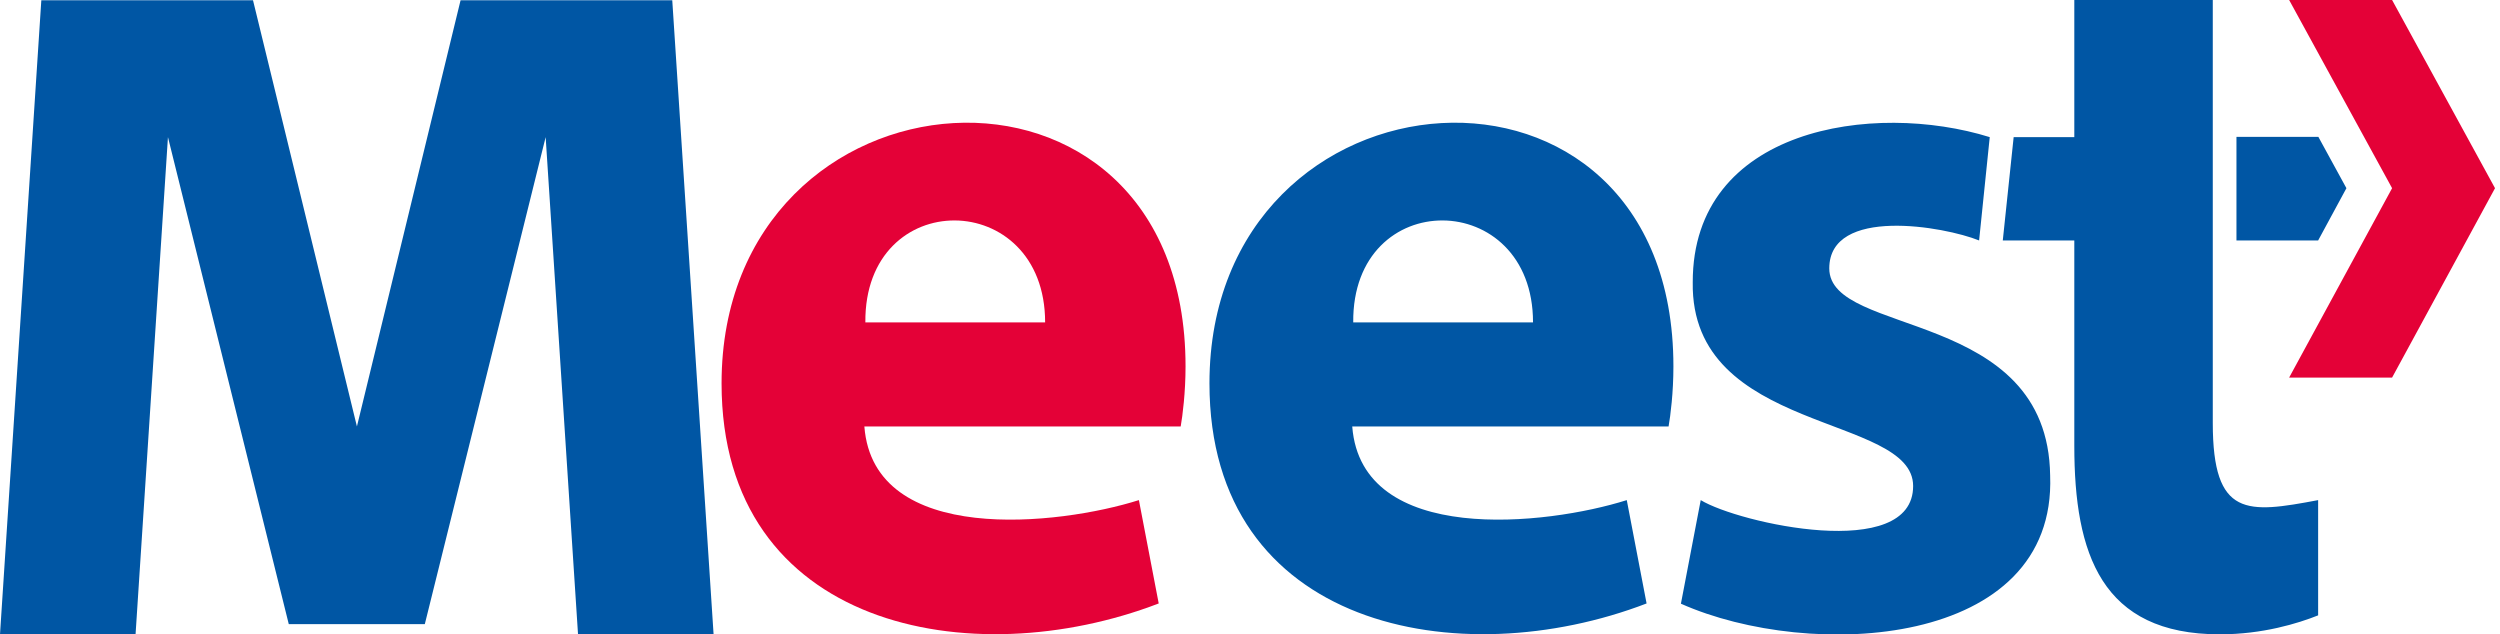
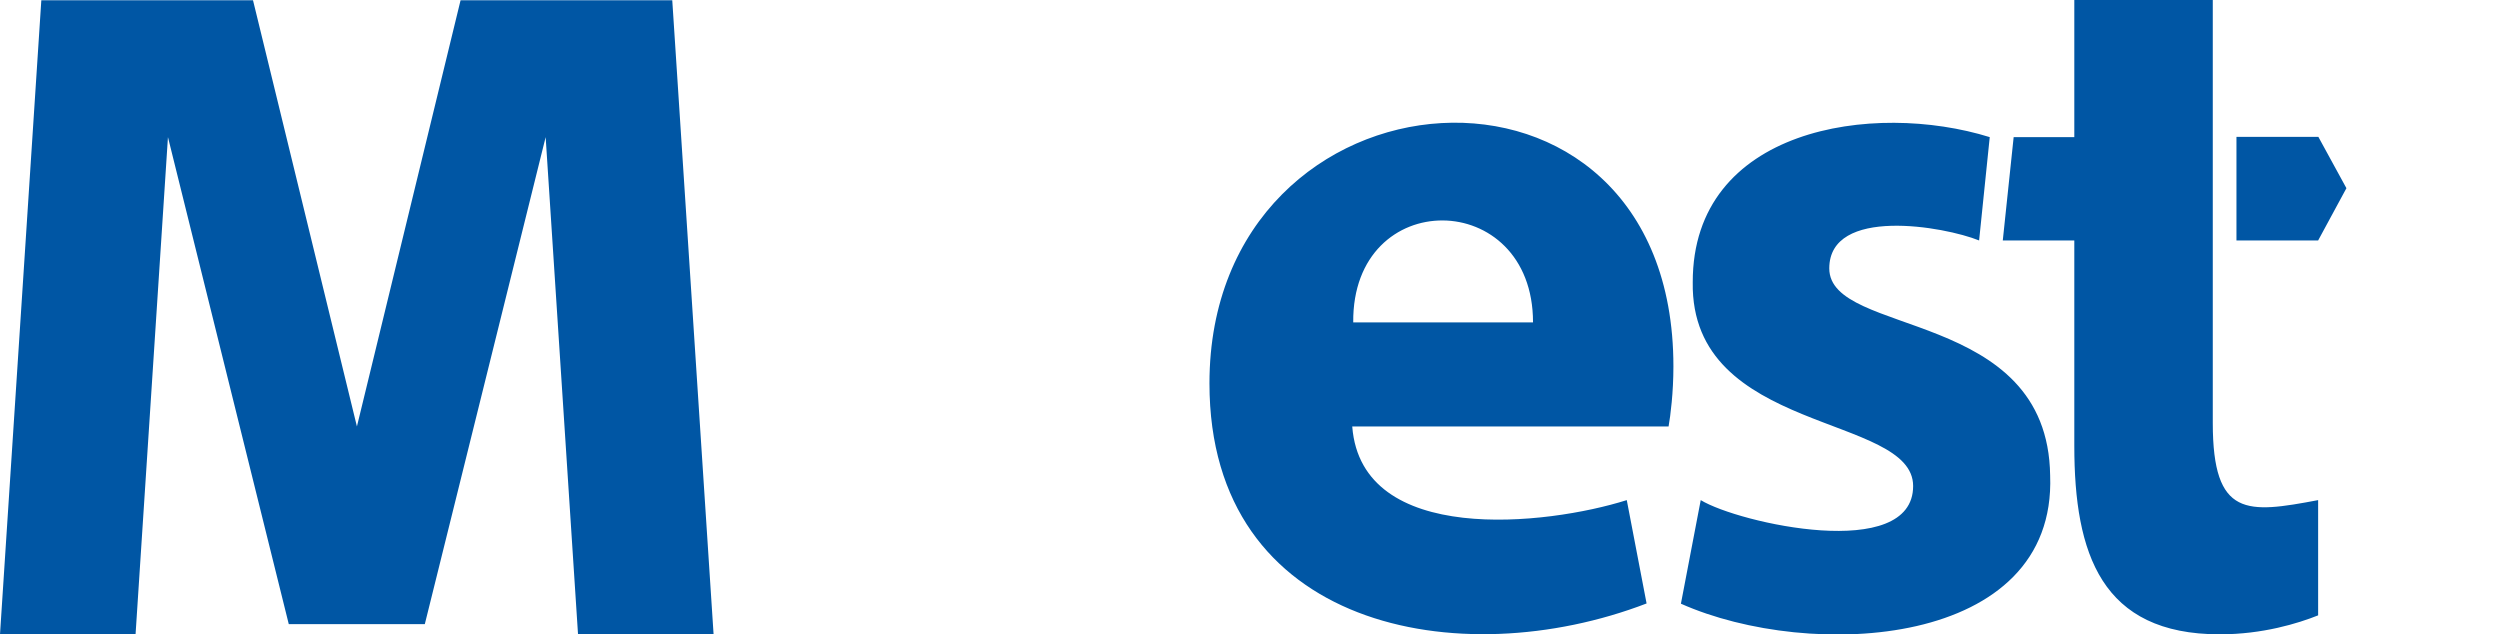
<svg xmlns="http://www.w3.org/2000/svg" width="134" height="34" viewBox="0 0 134 34" fill="none">
  <g id="Frame" clip-path="url(#clip0_3994_1777)">
    <g id="Group">
      <path id="Vector" d="M22.77 33.453L29.247 7.35L30.982 34H38.248L36.033 0.013H24.687L19.131 22.858L13.561 0.013H2.215L0 34H7.266L9.002 7.35L15.478 33.453H22.77ZM119.874 12.889H124.252L125.768 10.087L124.265 7.337H119.874V12.889ZM107.349 12.889H111.183V23.9C111.183 29.686 112.634 34 118.981 34C121.273 34 123.177 33.414 124.252 32.983V26.806C120.457 27.523 118.605 27.758 118.605 22.675V0H111.183V7.35H107.932L107.349 12.889ZM72.481 22.871C72.987 29.282 82.908 28.162 87.195 26.806L88.257 32.345C78.219 36.202 64.827 33.687 64.827 20.551C64.827 3.049 89.695 1.147 89.695 19.639C89.695 21.033 89.54 22.271 89.436 22.858H72.481V22.871ZM82.17 17.28C82.17 10.047 72.469 9.943 72.533 17.28H82.17ZM98.049 14.387C98.049 11.051 104.215 12.133 106.08 12.889L106.65 7.35C100.407 5.408 90.719 6.855 90.731 15.13C90.602 23.288 102.544 22.167 102.544 26.051C102.544 30.143 93.192 28.044 91.159 26.806L90.097 32.358C97.039 35.447 110.238 34.756 109.888 25.49C109.771 16.485 98.049 18.075 98.049 14.387Z" fill="#0056A4" />
-       <path id="Vector_2" d="M46.331 22.871C46.836 29.282 56.758 28.162 61.045 26.806L62.107 32.345C52.069 36.202 38.676 33.687 38.676 20.551C38.676 3.049 63.545 1.147 63.545 19.639C63.545 21.033 63.389 22.271 63.285 22.858H46.331V22.871ZM56.019 17.28C56.019 10.048 46.318 9.943 46.383 17.28H56.019Z" fill="#E40137" />
-       <path id="Vector_3" d="M128.216 0L133.733 10.087L128.216 20.238H122.698L128.216 10.087L122.698 0H128.216Z" fill="#E40137" />
    </g>
  </g>
  <defs>
    <clipPath id="clip0_3994_1777">
      <rect width="133.733" height="34" fill="white" />
    </clipPath>
  </defs>
</svg>